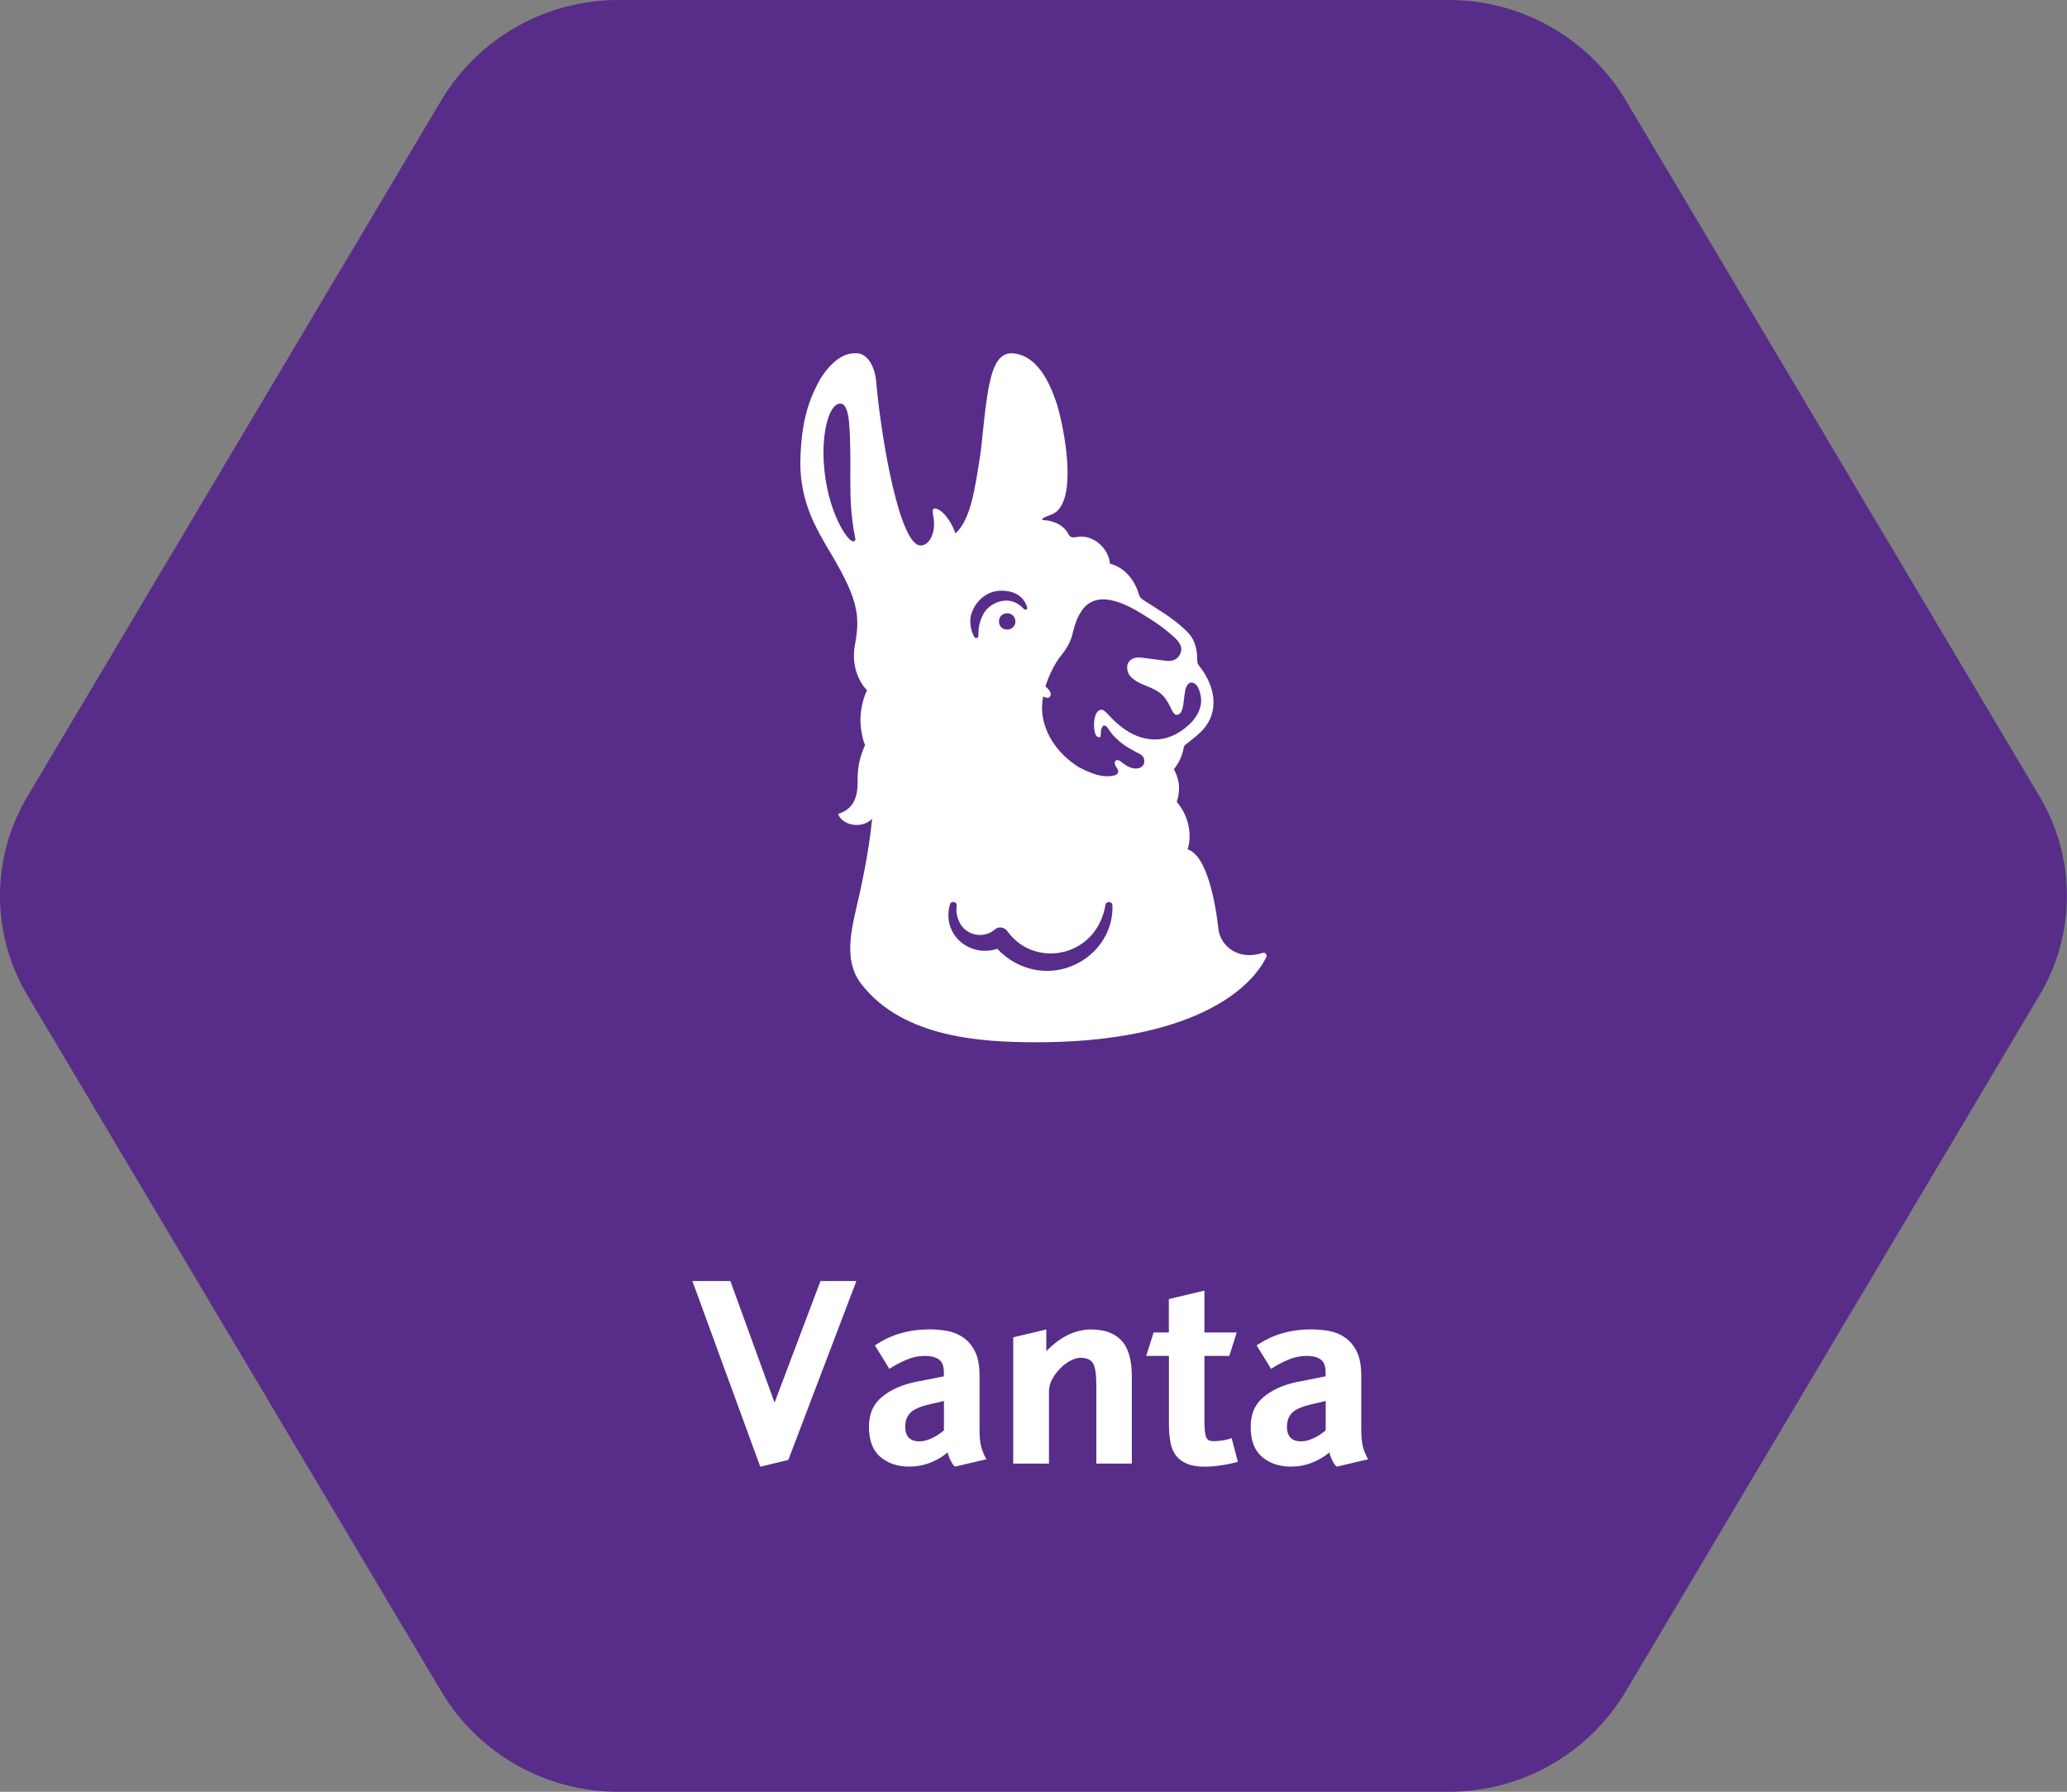
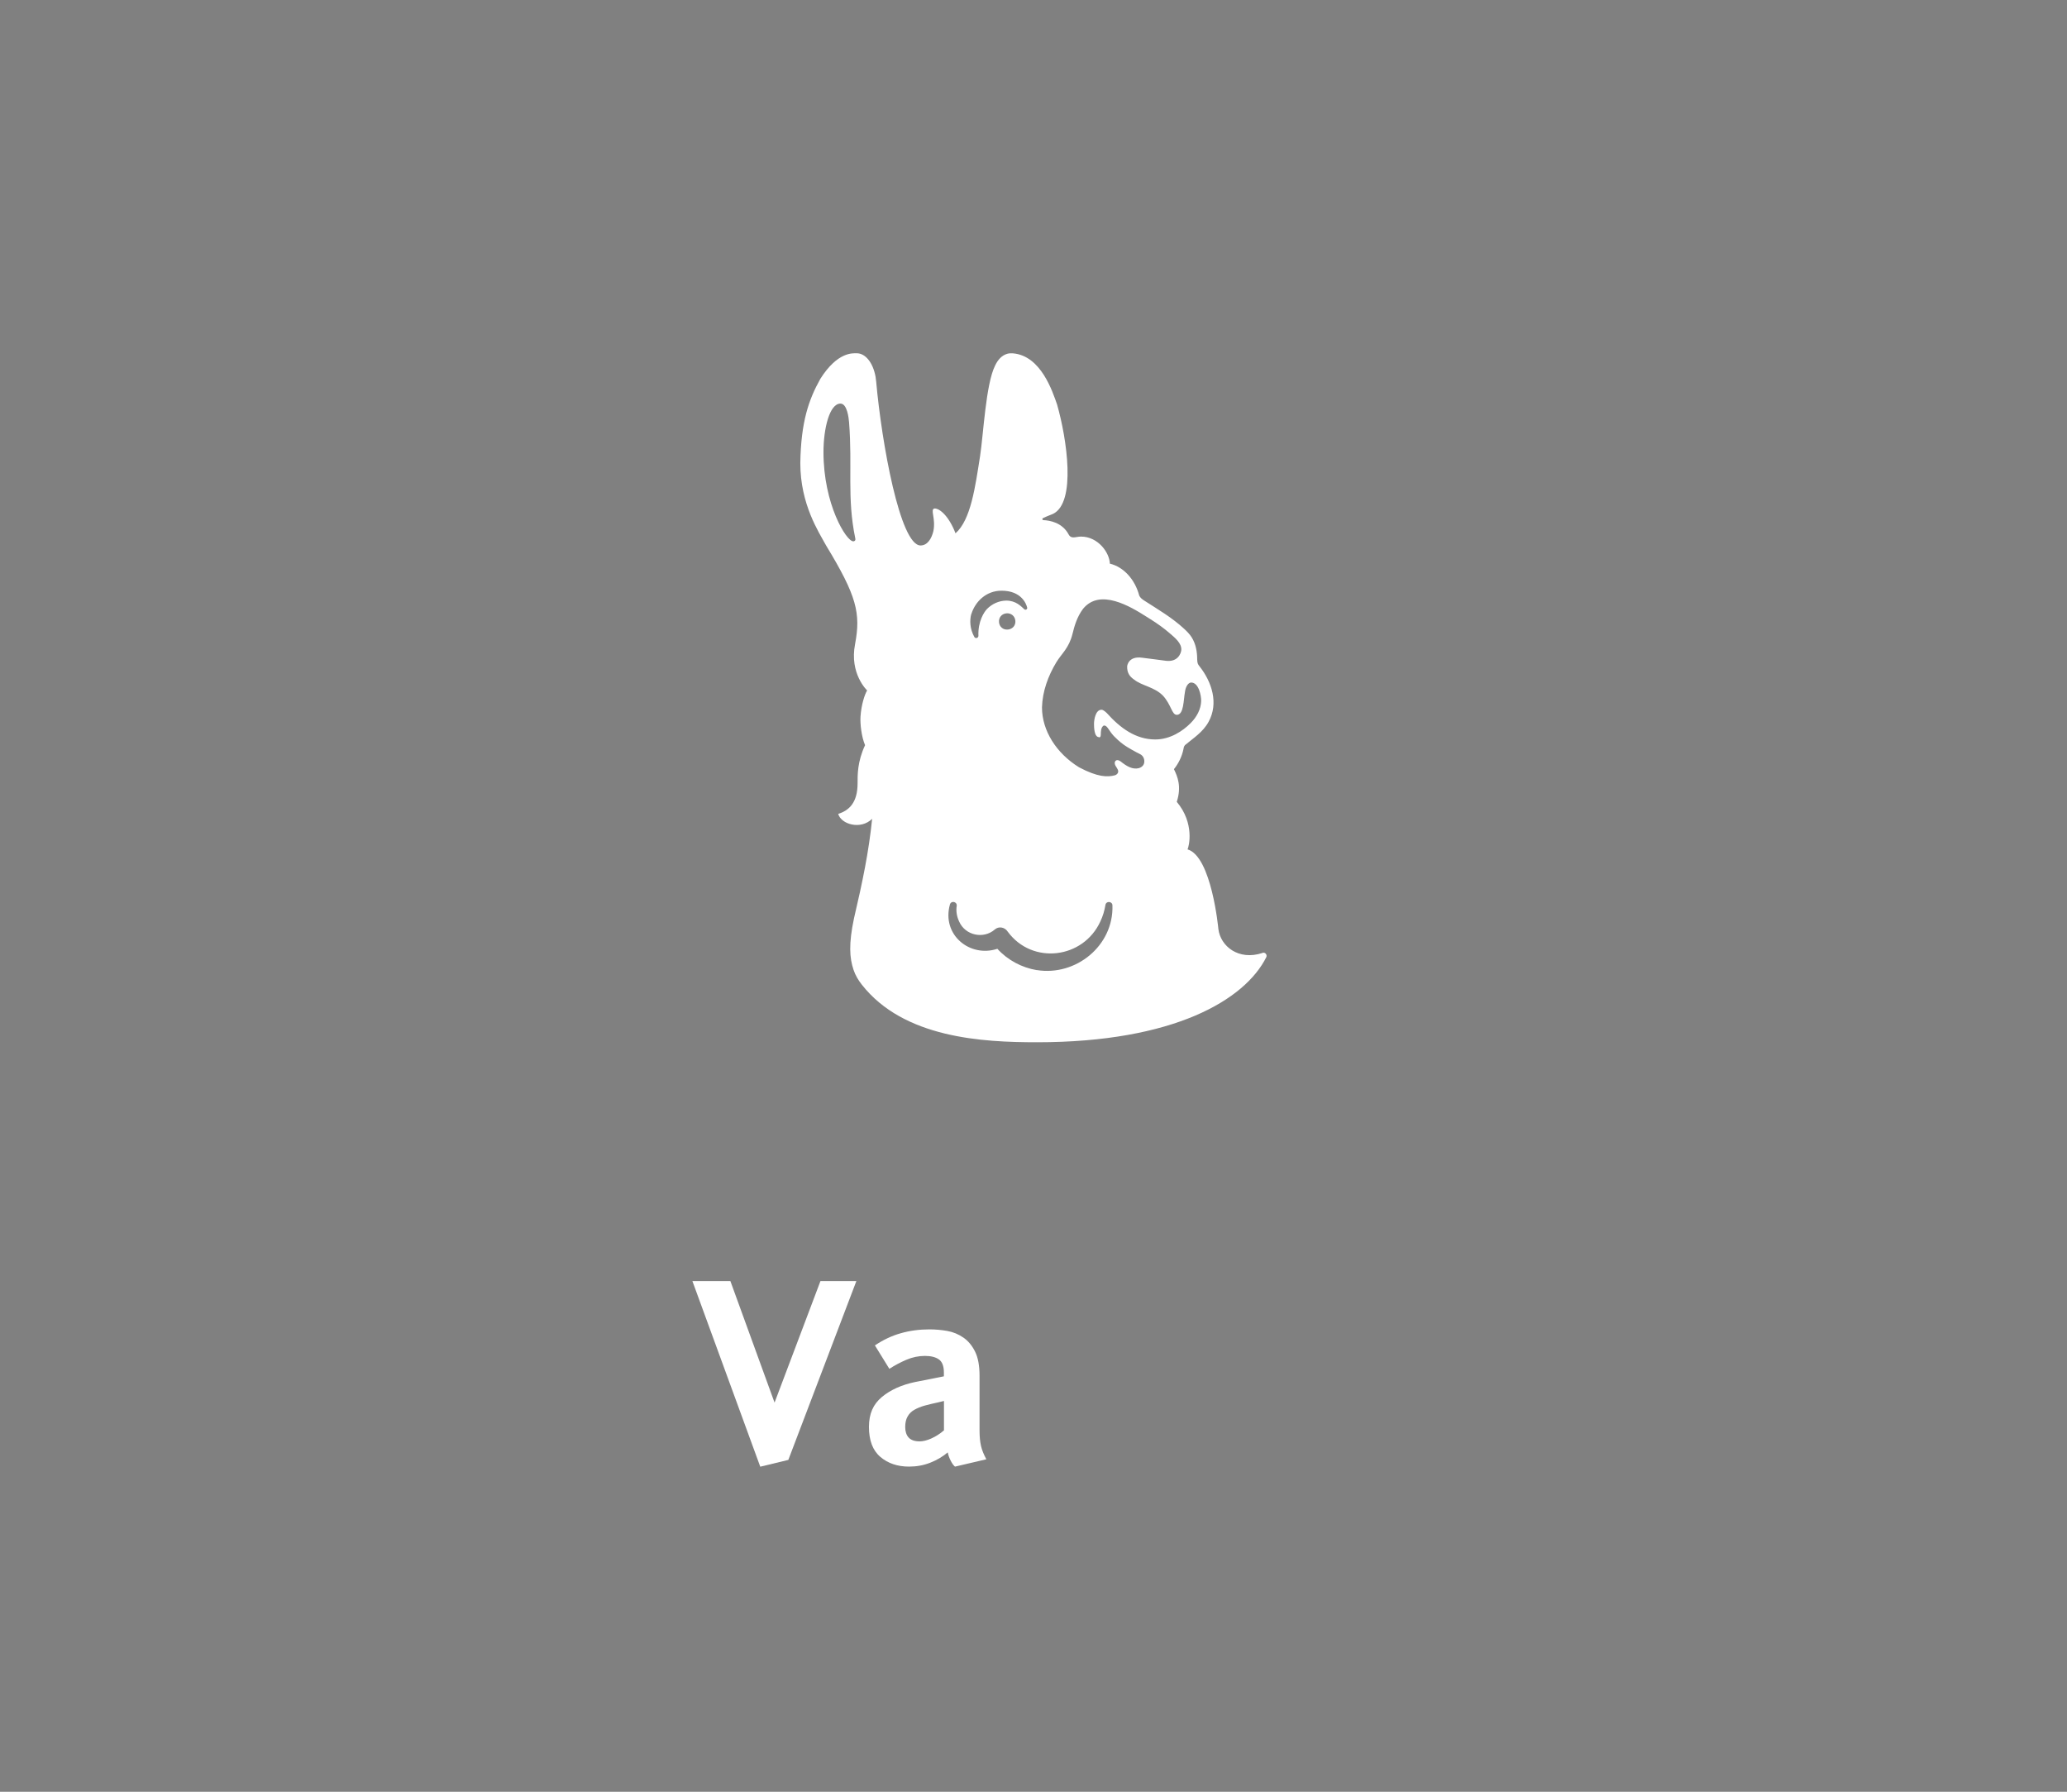
<svg xmlns="http://www.w3.org/2000/svg" id="Layer_1" data-name="Layer 1" width="239.99" height="208" viewBox="0 0 239.99 208">
  <rect x="0" y="0" width="239.99" height="208" fill="#808080" stroke="none" />
  <defs>
    <style>
      .cls-1 {
        fill: #fff;
      }

      .cls-2 {
        fill: #572d89;
      }
    </style>
  </defs>
-   <path id="Path_27360" data-name="Path 27360" class="cls-2" d="M168.11,0h-96.23c-8.41-.04-16.23,4.34-20.58,11.54L3.18,92.46c-4.24,7.11-4.24,15.97,0,23.08l48.12,80.92c4.35,7.2,12.17,11.58,20.58,11.54h96.23c8.41.05,16.23-4.34,20.58-11.54l48.11-80.93c4.24-7.11,4.24-15.97,0-23.08L188.7,11.54C184.34,4.34,176.53-.04,168.11,0Z" />
-   <path class="cls-1" d="M121.81,80.96c.13-.07.2-.24.19-.39-.01-.15-.08-.29-.17-.42-.56-.81-1.77-1.06-2.65-.59-.87.47-1.34,1.55-1.16,2.52.03.18.19.61.5.61.38,0,.41-.42.59-.75.16-.29.36-.57.63-.78.38-.3.91-.46,1.37-.3.23.08.48.22.69.1Z" />
  <path class="cls-1" d="M146.59,110.62c-2.8.93-4.89-.79-5.13-2.78,0,0-.78-8.42-3.58-9.24.17-.34.84-3.03-1.25-5.52.57-1.76.1-2.92-.33-3.79.52-.64.92-1.46,1.09-2.26.04-.19.04-.36.2-.54.98-.82,2.07-1.49,2.73-2.69,1.19-2.16.39-4.63-1.05-6.45-.15-.2-.26-.3-.27-.81,0-.88-.16-1.79-.63-2.54-.24-.38-.56-.71-.89-1.01-1.39-1.29-3.04-2.25-4.64-3.28-.22-.14-.47-.33-.57-.58-.5-1.87-1.8-3.31-3.41-3.7-.03-1.25-1.35-3.14-3.35-3.14-.61,0-1.11.33-1.43-.24-.73-1.38-2.18-1.64-2.94-1.67-.13,0-.16-.18-.05-.23.24-.12.61-.28,1.16-.49,2.74-1.31,1.61-8.77.48-12.71-.52-1.47-1.85-5.65-5.11-5.93-.22-.02-.45-.01-.67.05-.63.18-1.09.68-1.42,1.38-1.08,2.17-1.35,8.01-1.74,10.51-.56,3.56-1.07,7.39-2.85,8.95-.76-1.99-1.85-2.92-2.45-2.88-.52.12.18,1.13-.12,2.63-.21.86-.68,1.66-1.49,1.66-2.37,0-4.51-11.87-5.15-19.01-.02-.19-.04-.37-.07-.56-.31-1.72-1.22-2.74-2.18-2.74-.49,0-2.23-.18-4.23,2.96-1.37,2.45-2.25,5.01-2.33,9.78,0,4.81,2.15,8.02,3.01,9.6,3.55,5.84,4.02,7.85,3.35,11.41-.68,3.45,1.4,5.39,1.4,5.39-.29.46-.68,1.68-.77,3.02-.06.85.12,2.39.53,3.33-.9,1.93-.87,3.46-.87,4.43,0,2.24-.98,3.15-2.25,3.55.34,1.22,2.62,1.88,3.94.57-.39,3.84-1.11,7.3-2.11,11.57-.62,2.93-.52,4.57-.05,5.96.21.63.55,1.2.96,1.72,4.87,6.21,14,6.69,20.34,6.69,15.91,0,24.14-4.93,26.62-9.87.14-.28-.13-.61-.43-.51ZM99.07,62.84c-.81,0-3.46-4.3-3.46-10.36,0-2.72.7-5.63,1.97-5.63.78,0,.96,1.67,1,2.16.41,5.21-.26,8.75.72,13.47.07.28-.1.36-.23.36ZM112.78,71.28c.46-1.48,1.75-2.71,3.5-2.71,2.29,0,2.87,1.5,2.98,1.96.05.19-.18.33-.33.2-.38-.35-.97-1.01-2.1-1.01-.83.01-1.64.37-2.23.97-.33.34-1.07,1.44-1,3.13-.01.25-.34.34-.47.13-.53-.95-.56-1.94-.36-2.68ZM117.89,72.06c.05.55-.33.97-.87,1.02s-.98-.3-1.03-.85c-.05-.54.31-.98.86-1.03s.99.32,1.04.86ZM120.39,112.62c-1.75-.29-3.39-1.16-4.59-2.48-3.19,1.06-6.51-1.63-5.5-5.17.16-.46.85-.29.78.19-.1.62.02,1.26.28,1.81.71,1.63,2.84,2.07,4.14.93.48-.42,1.18-.26,1.51.26,2.85,3.87,8.77,3.14,10.75-1.2.29-.61.48-1.25.59-1.92.08-.47.79-.43.81.05.16,4.67-4.22,8.25-8.78,7.52ZM127.59,85.6c.24,0,.21-.26.22-.43.01-.23.01-.63.24-.87.04-.05.1-.08.16-.08.36,0,.53.6,1.11,1.22.18.19.69.69,1.18,1.03.43.31,1.44.87,1.9,1.09.3.17.48.48.46.88-.02.34-.23.6-.63.73,0,0,0,0,0,0-.34.09-.72.04-1.05-.1-.39-.16-.74-.42-1.07-.68-.51-.39-.85.03-.6.49.07.12.2.31.24.4.24.41-.11.65-.27.71-.88.24-2.01.24-4.2-.92-2.65-1.64-4.3-4.27-4.3-6.95.05-1.86.71-3.66,1.67-5.25.61-1,1.46-1.63,1.87-3.28.22-.9.52-1.98,1.23-2.92,1.96-2.39,5.45-.3,7.41.95.14.09.29.18.43.27.78.49,1.54,1.03,2.23,1.63.55.48,1.42,1.15,1.33,1.97-.04.35-.38,1.37-1.76,1.22-.77-.09-2.02-.28-2.79-.36-1.62-.22-1.73.98-1.73.98-.03.75.27,1.19.79,1.55.92.74,2.36.85,3.37,1.88.97,1.07,1.02,2.22,1.6,2.22.83,0,.77-1.73.95-2.66.08-.66.41-1.09.72-1.09.89,0,1.18,1.57,1.16,2.16-.03.93-.5,1.83-1.22,2.55-.91.92-2.37,1.9-4.11,1.9-2.27,0-4.07-1.33-5.61-3.05-.12-.11-.41-.4-.63-.4-.7,0-.87,1.18-.87,1.63,0,.33,0,1.55.58,1.55Z" />
  <g>
    <path class="cls-1" d="M91.54,169.47l-3.27.79-7.88-21.55h4.41l5.13,14.11,5.33-14.11h4.17l-7.9,20.76Z" />
    <path class="cls-1" d="M110.89,170.26c-.18-.14-.35-.38-.52-.72-.17-.34-.28-.65-.33-.94-.6.5-1.27.9-2.04,1.2s-1.58.45-2.46.45c-1.34,0-2.45-.38-3.33-1.13s-1.32-1.91-1.32-3.47.5-2.64,1.5-3.48c1-.83,2.29-1.41,3.86-1.74l3.34-.66v-.45c0-.74-.2-1.25-.59-1.52s-.93-.4-1.61-.4c-.74,0-1.46.15-2.16.45-.7.3-1.36.65-1.97,1.05l-1.68-2.72c.96-.64,1.96-1.12,3-1.41,1.04-.3,2.15-.45,3.33-.45.68,0,1.37.06,2.06.18.69.12,1.31.38,1.88.77s1.02.94,1.36,1.63c.35.7.52,1.64.52,2.82v6.36c0,.7.06,1.29.17,1.77s.32,1,.62,1.55l-3.63.85ZM109.6,162.63l-.66.16c-.56.12-1.07.24-1.55.37s-.88.3-1.22.49-.61.45-.79.78c-.19.32-.28.73-.28,1.23s.13.92.4,1.22c.27.29.69.44,1.27.44.4,0,.86-.11,1.37-.34.51-.23,1-.54,1.46-.94v-3.4Z" />
-     <path class="cls-1" d="M127.29,169.9v-9.16c0-1.16-.12-1.97-.36-2.43-.24-.46-.73-.69-1.47-.69-.36,0-.76.11-1.19.34s-.83.53-1.2.92-.68.8-.92,1.25c-.24.45-.36.91-.36,1.38v8.39h-4.15v-14.66l3.84-.91v2.52c.92-.92,1.8-1.57,2.66-1.95.85-.38,1.69-.57,2.51-.57,1.58,0,2.77.43,3.57,1.3s1.19,2.25,1.19,4.13v10.14h-4.13Z" />
-     <path class="cls-1" d="M143.73,169.69c-.52.16-1.14.29-1.88.4-.73.11-1.38.17-1.93.17-.82,0-1.5-.1-2.04-.32-.54-.21-.97-.51-1.3-.92s-.55-.91-.67-1.52-.19-1.31-.19-2.09v-8.01h-2.64l.86-2.72h1.77v-3.88l4.13-.98v4.86h3.75l-.86,2.72h-2.89v7.21c0,.56.01,1.01.04,1.36.02.35.08.63.15.83s.19.33.33.4.33.1.56.1c.32,0,.69-.03,1.1-.1s.74-.16.98-.26l.72,2.74Z" />
-     <path class="cls-1" d="M155.21,170.26c-.18-.14-.35-.38-.52-.72-.17-.34-.28-.65-.33-.94-.6.5-1.27.9-2.04,1.2s-1.58.45-2.46.45c-1.34,0-2.45-.38-3.33-1.13s-1.32-1.91-1.32-3.47.5-2.64,1.5-3.48c1-.83,2.29-1.41,3.86-1.74l3.34-.66v-.45c0-.74-.2-1.25-.59-1.52s-.93-.4-1.61-.4c-.74,0-1.46.15-2.16.45-.7.3-1.36.65-1.97,1.05l-1.68-2.72c.96-.64,1.96-1.12,3-1.41,1.04-.3,2.15-.45,3.33-.45.68,0,1.37.06,2.06.18.69.12,1.31.38,1.88.77s1.02.94,1.36,1.63c.35.7.52,1.64.52,2.82v6.36c0,.7.06,1.29.17,1.77s.32,1,.62,1.55l-3.63.85ZM153.92,162.63l-.66.16c-.56.12-1.07.24-1.55.37s-.88.3-1.22.49-.61.45-.79.78-.28.73-.28,1.23.13.92.4,1.22c.27.29.69.44,1.27.44.4,0,.86-.11,1.37-.34.51-.23,1-.54,1.46-.94v-3.4Z" />
  </g>
</svg>